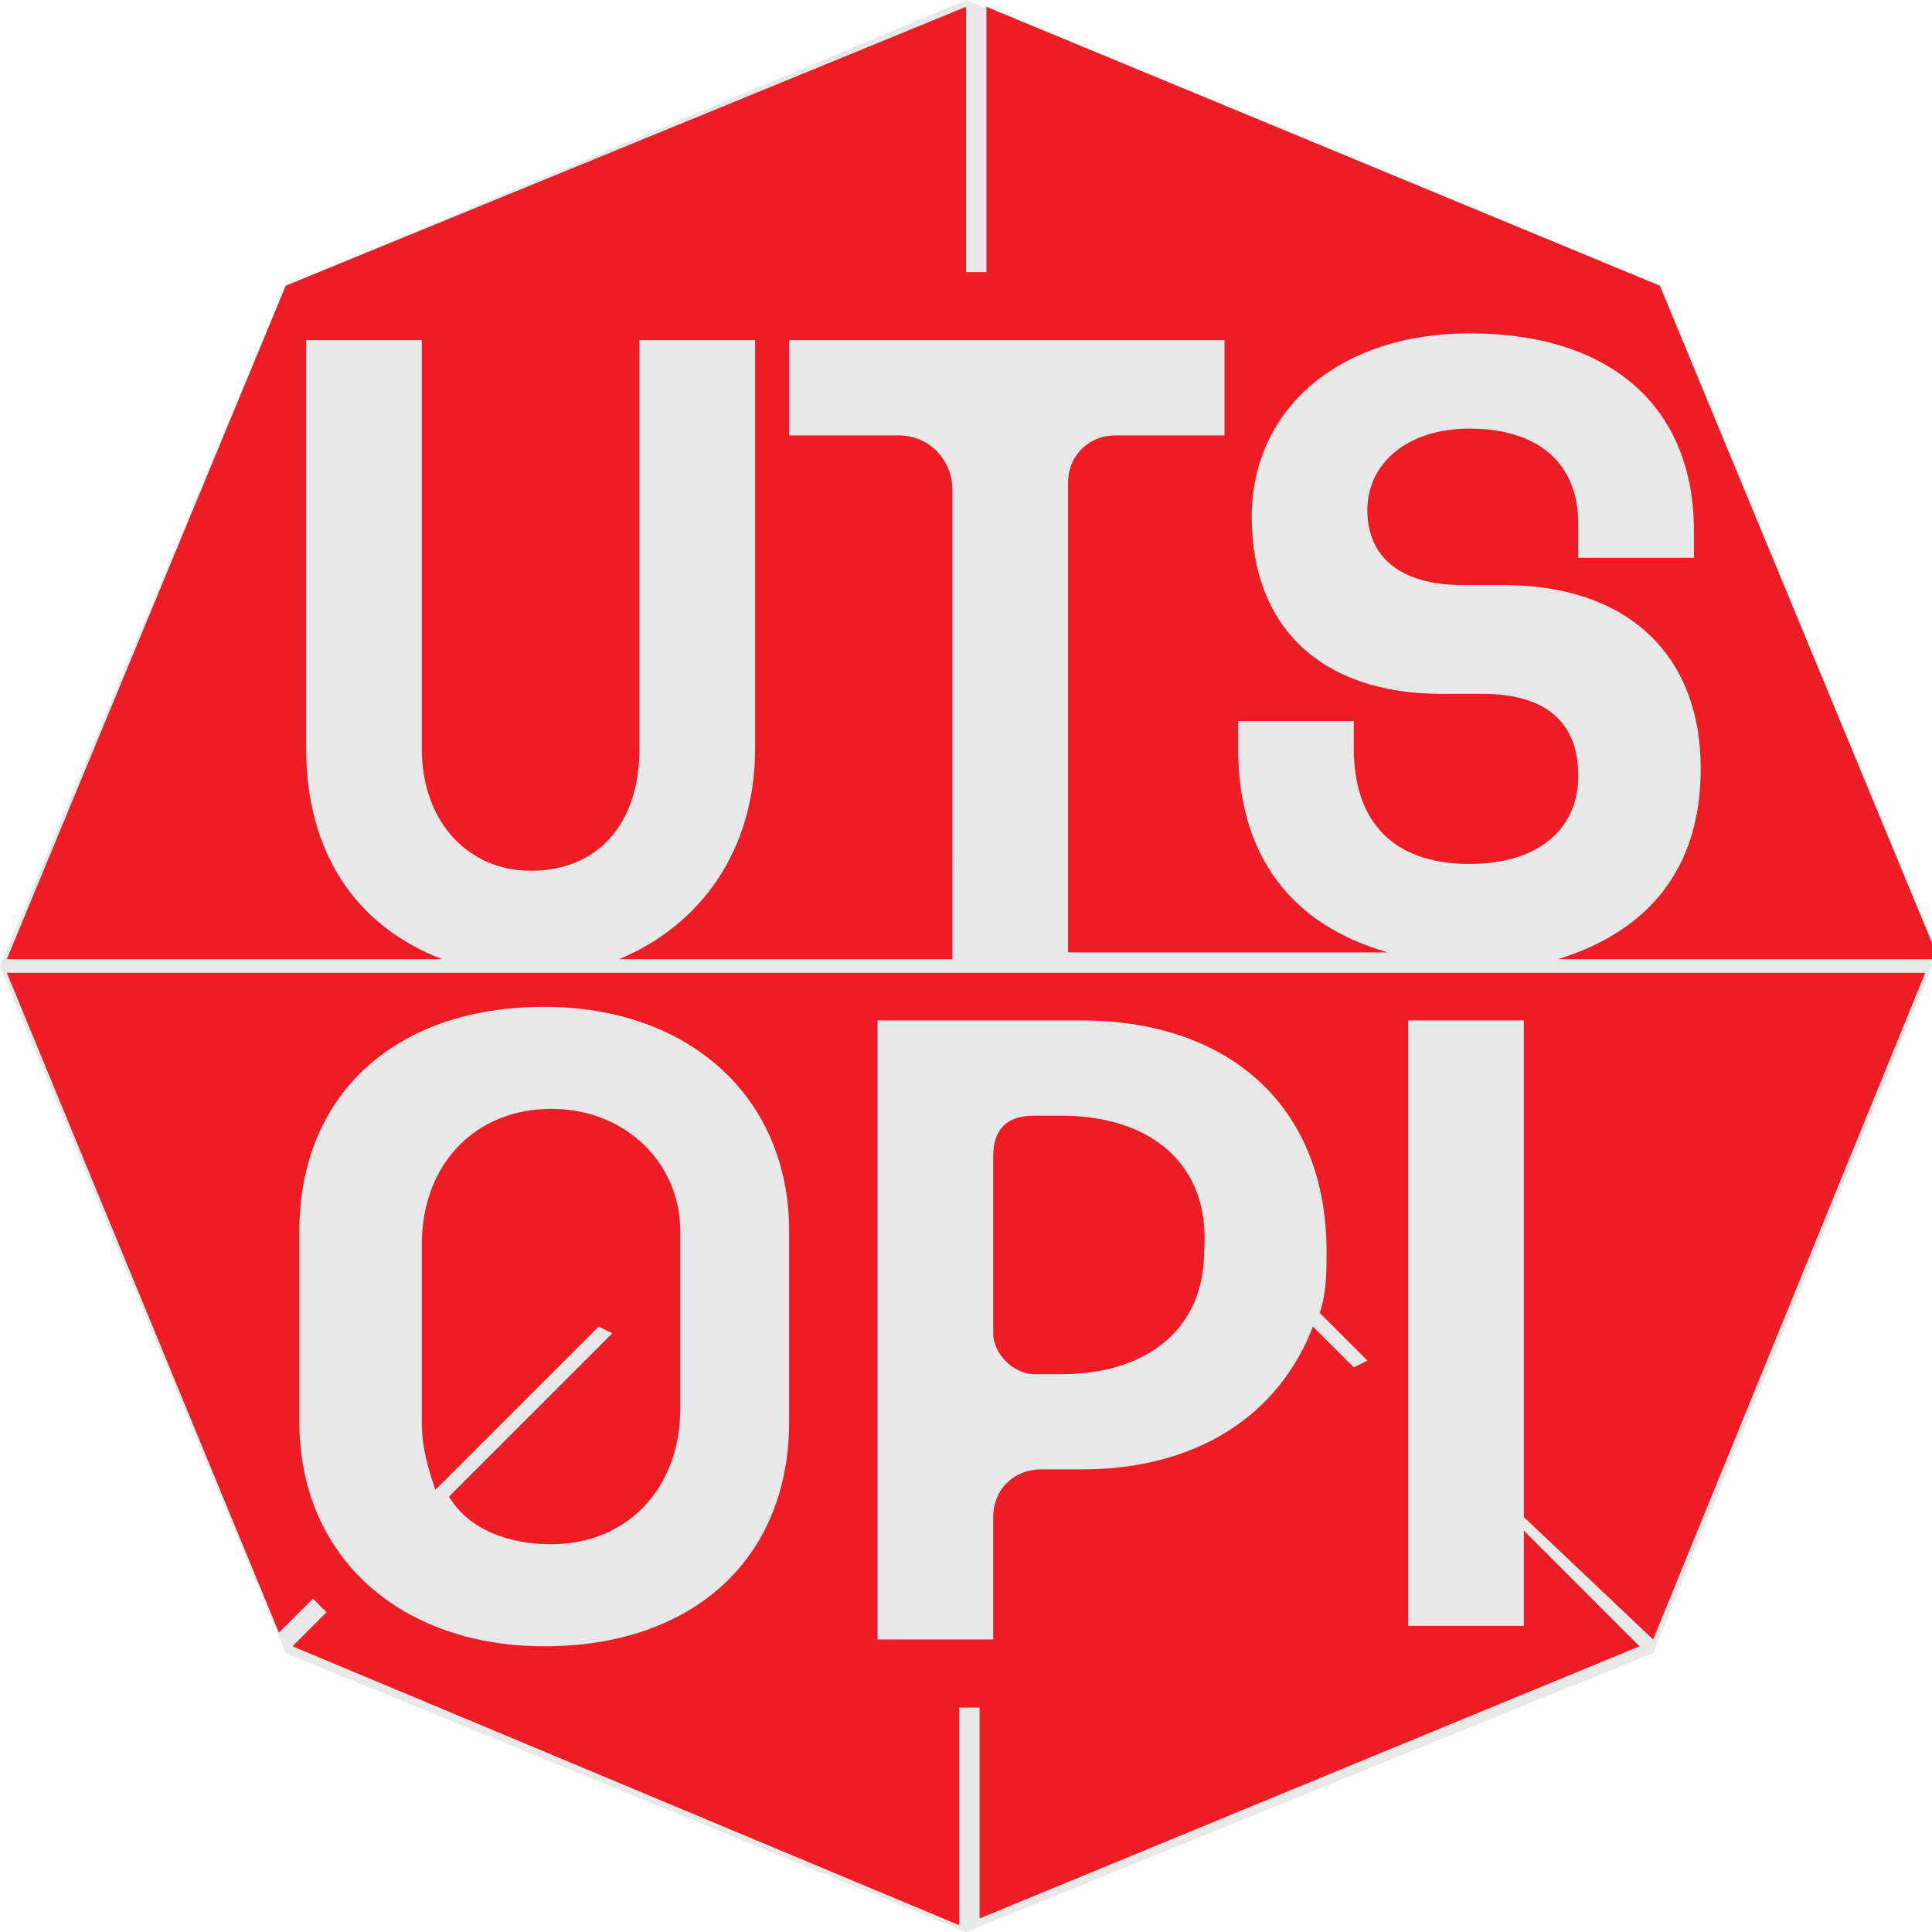
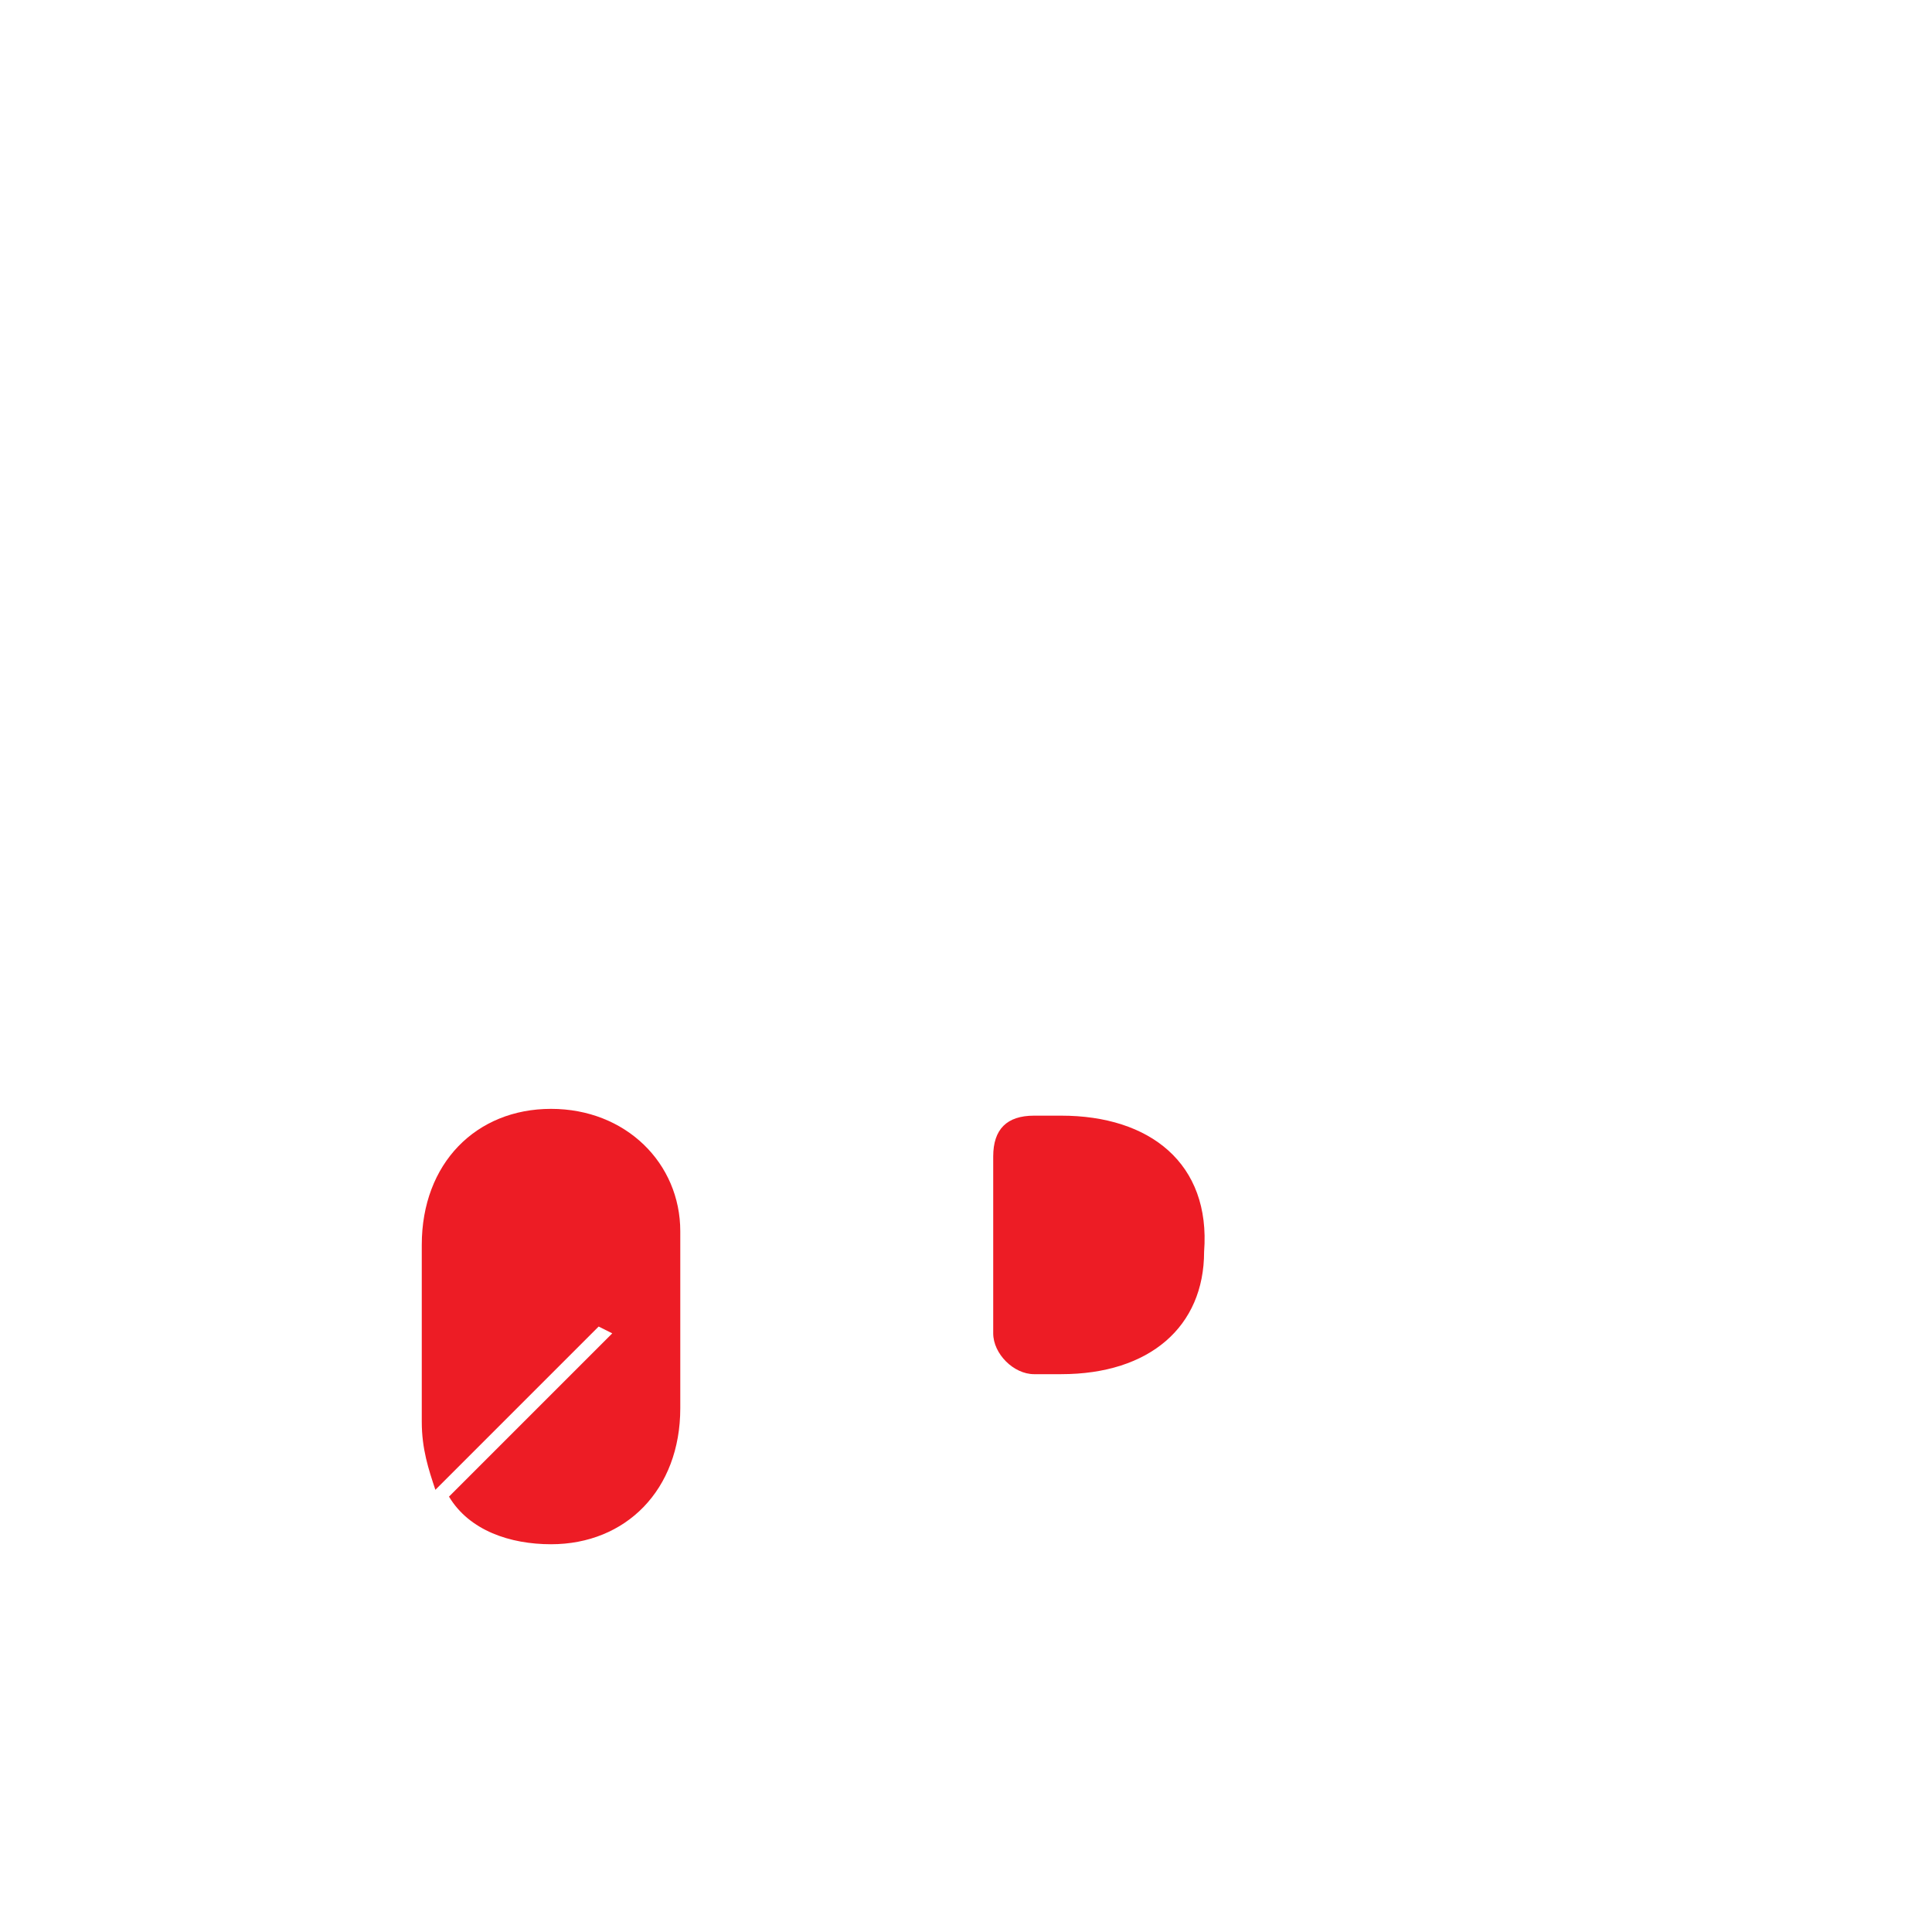
<svg xmlns="http://www.w3.org/2000/svg" version="1.1" id="Components" x="0px" y="0px" viewBox="0 0 28.4 28.4" style="enable-background:new 0 0 28.4 28.4;" xml:space="preserve">
  <style type="text/css">
	.st0{fill:#E8E8E8;}
	.st1{fill:#ED1C25;}
</style>
  <g id="_x32_d34f5c8-68bc-4b0a-b25a-657b27be096a_x40_1">
-     <polygon class="st0" points="14.2,28.4 24.3,24.3 28.4,14.2 24.3,4.2 14.2,0 4.2,4.2 0,14.2 4.2,24.3  " />
    <g>
      <g>
        <path class="st1" d="M15.6,16.4h-0.4c-0.4,0-0.6,0.2-0.6,0.6v2.6c0,0.3,0.3,0.6,0.6,0.6h0.4c1.3,0,2.1-0.7,2.1-1.8     C17.8,17.1,16.9,16.4,15.6,16.4z" />
-         <path class="st1" d="M24.3,24.1l4-9.8H0.1l4,9.7l0.5-0.5l0.2,0.2l-0.5,0.5l9.8,4.1v-3.2h0.3v3.1l9.7-4l-1.7-1.7v1.4h-1.7V15h1.7     v7.3L24.3,24.1z M11.6,20.9c0,2-1.4,3.3-3.6,3.3c-2.1,0-3.6-1.3-3.6-3.3v-2.8c0-2,1.4-3.3,3.6-3.3c2.1,0,3.6,1.3,3.6,3.3V20.9z      M19.9,20.1l-0.6-0.6c-0.5,1.3-1.7,2.1-3.4,2.1h-0.6c-0.4,0-0.7,0.3-0.7,0.7v1.8h-1.7V15h3c2.1,0,3.6,1.2,3.6,3.4     c0,0.3,0,0.6-0.1,0.9l0.7,0.7L19.9,20.1z" />
        <path class="st1" d="M8.1,16.3c-1.1,0-1.9,0.8-1.9,2v2.6c0,0.4,0.1,0.7,0.2,1l2.4-2.4L9,19.6l-2.4,2.4c0.3,0.5,0.9,0.7,1.5,0.7     c1.1,0,1.9-0.8,1.9-2v-2.6C10,17.1,9.2,16.3,8.1,16.3z" />
      </g>
-       <path class="st1" d="M4.5,11V5h1.7v6c0,1.1,0.7,1.8,1.6,1.8c1,0,1.6-0.7,1.6-1.8V5h1.7V11c0,1.5-0.8,2.6-2,3.1h4.9V7.2    c0-0.4-0.3-0.8-0.8-0.8h-1.6V5h6.4v1.4h-1.6c-0.4,0-0.7,0.3-0.7,0.7v6.9h4.7c-1.4-0.4-2.2-1.4-2.2-3v-0.4h1.7V11    c0,1.1,0.6,1.7,1.7,1.7c1,0,1.6-0.5,1.6-1.3c0-0.8-0.5-1.2-1.4-1.2l-0.6,0c-1.8,0-2.8-1-2.8-2.6c0-1.6,1.3-2.7,3.2-2.7    c2.1,0,3.3,1.1,3.3,2.9v0.4h-1.7V7.7c0-0.9-0.6-1.4-1.6-1.4c-0.9,0-1.5,0.5-1.5,1.2c0,0.7,0.5,1.1,1.4,1.1l0.6,0    c1.8,0,2.9,1,2.9,2.7c0,1.5-0.8,2.4-2.1,2.8h5.6l-4.1-9.9l-9.9-4.1v3.9h-0.3V0.1L4.2,4.2l-4.1,9.9h6.4C5.2,13.6,4.5,12.5,4.5,11z" />
    </g>
  </g>
</svg>